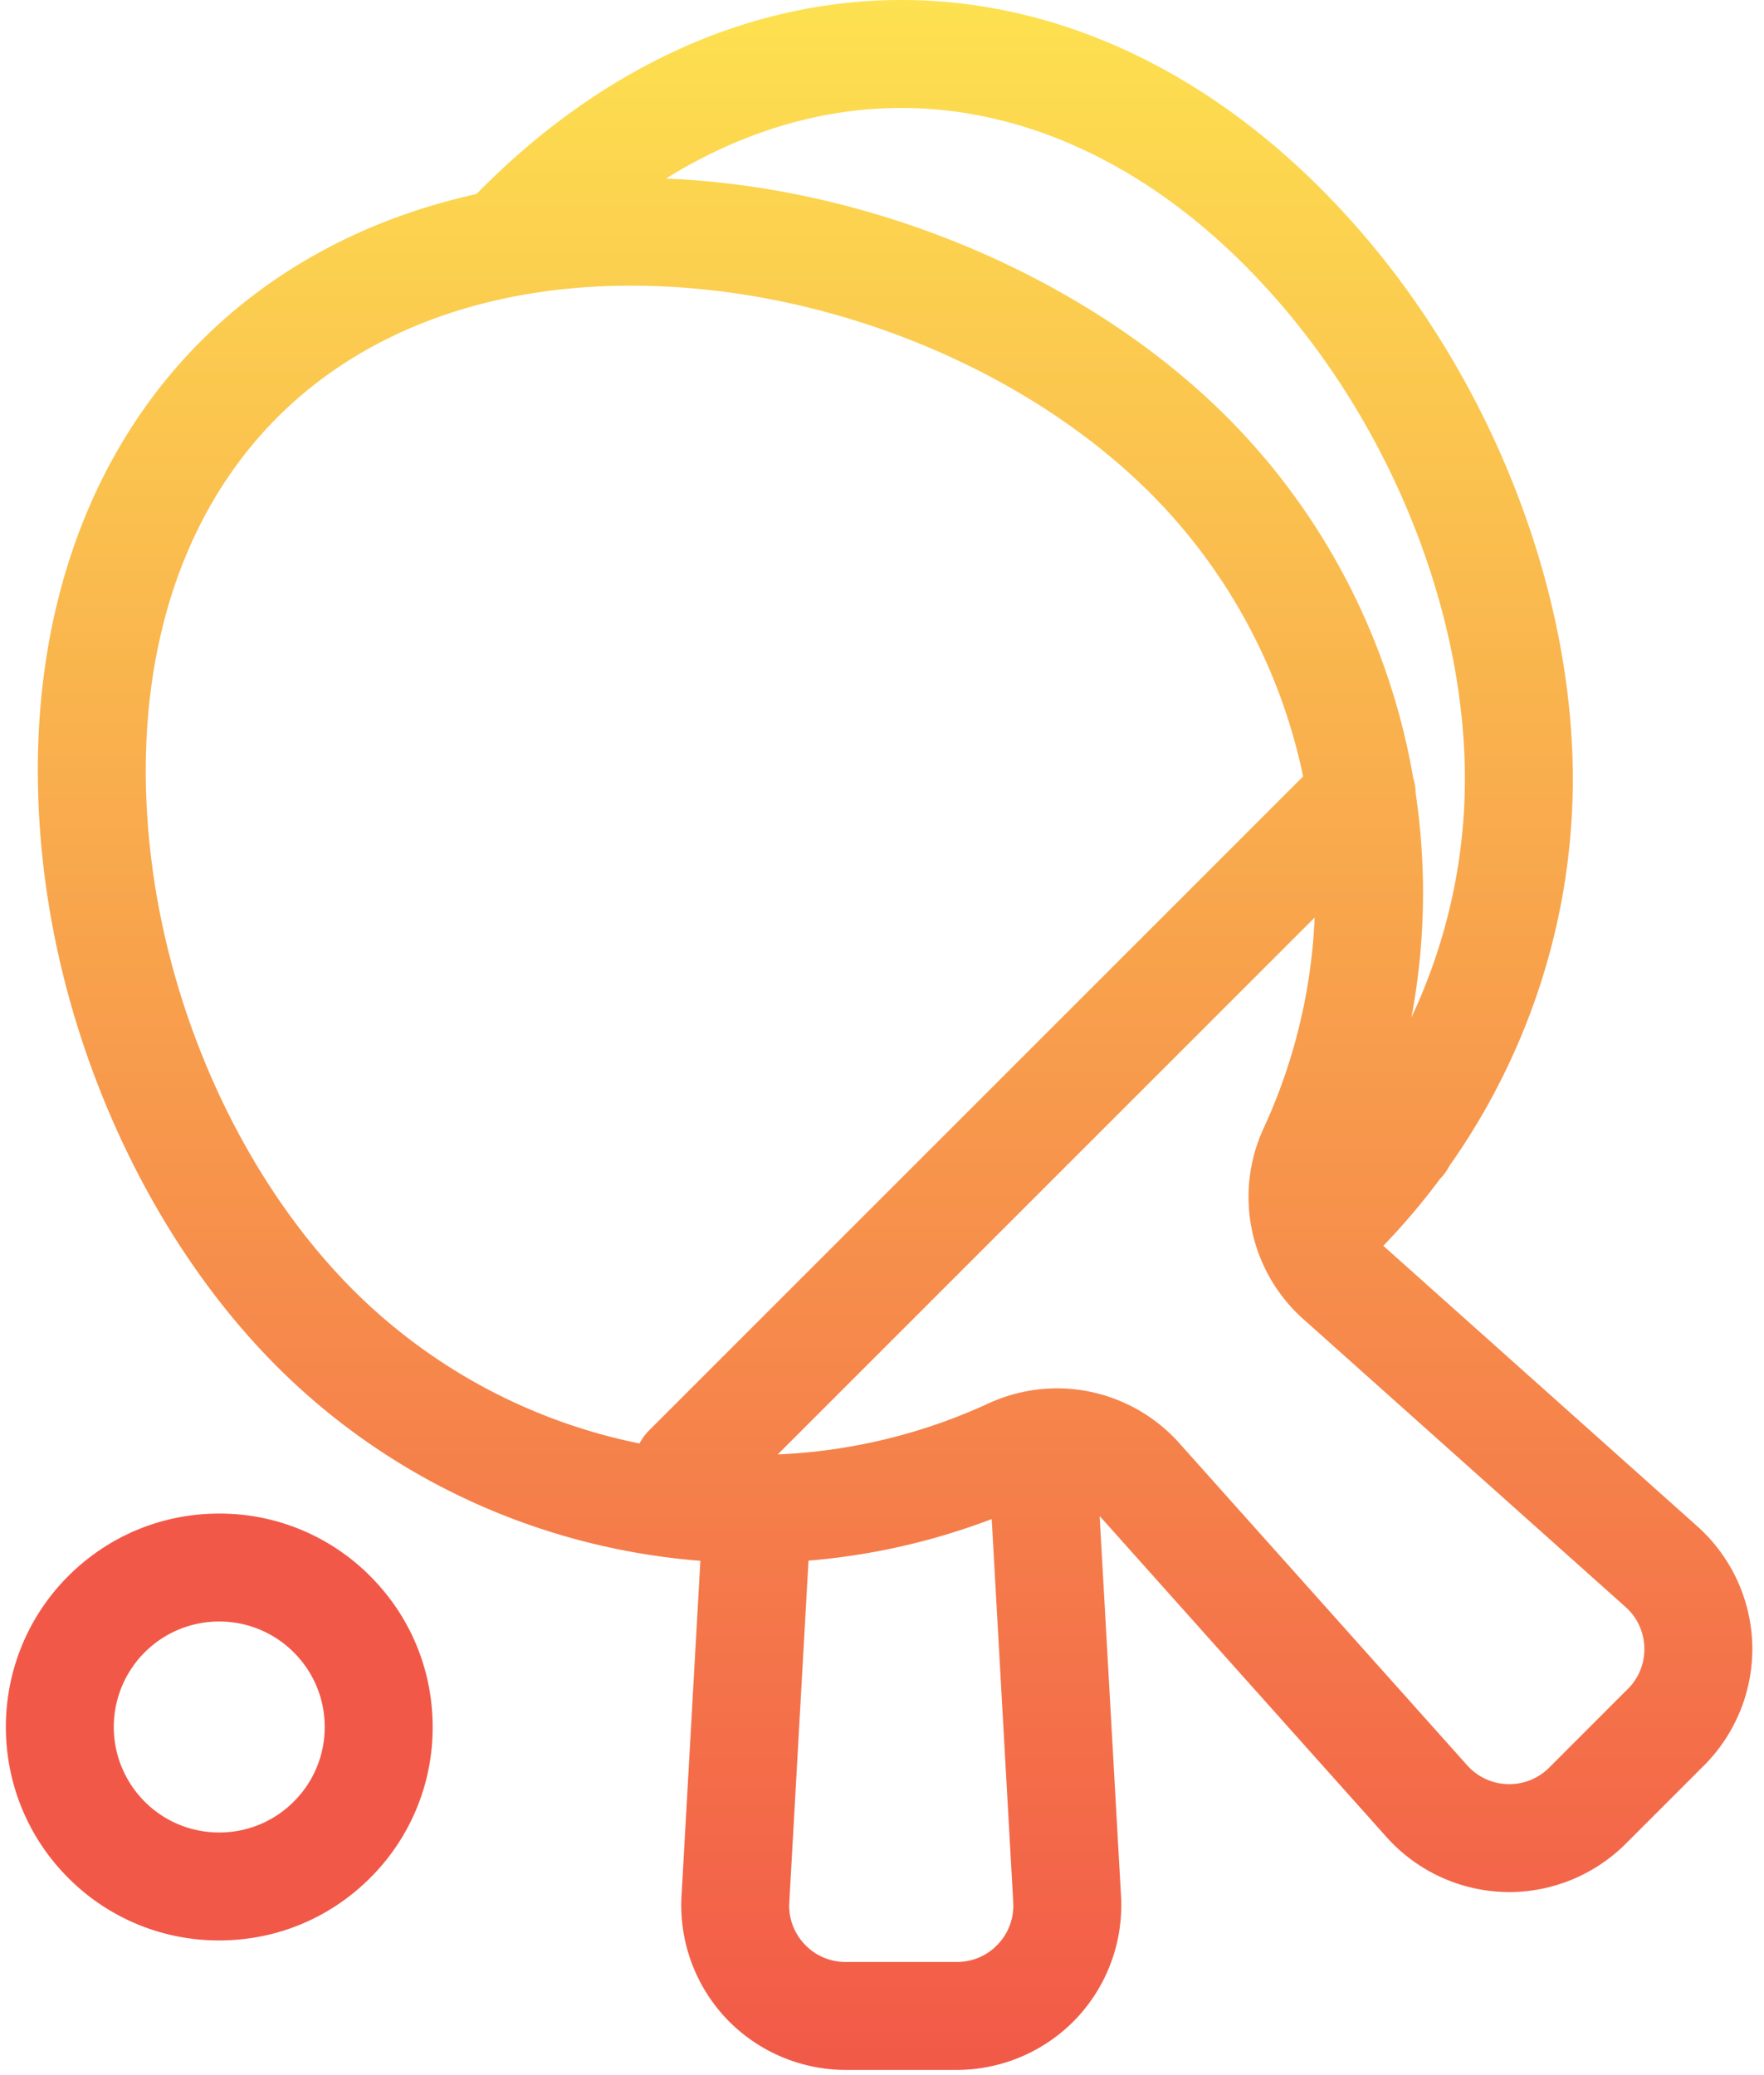
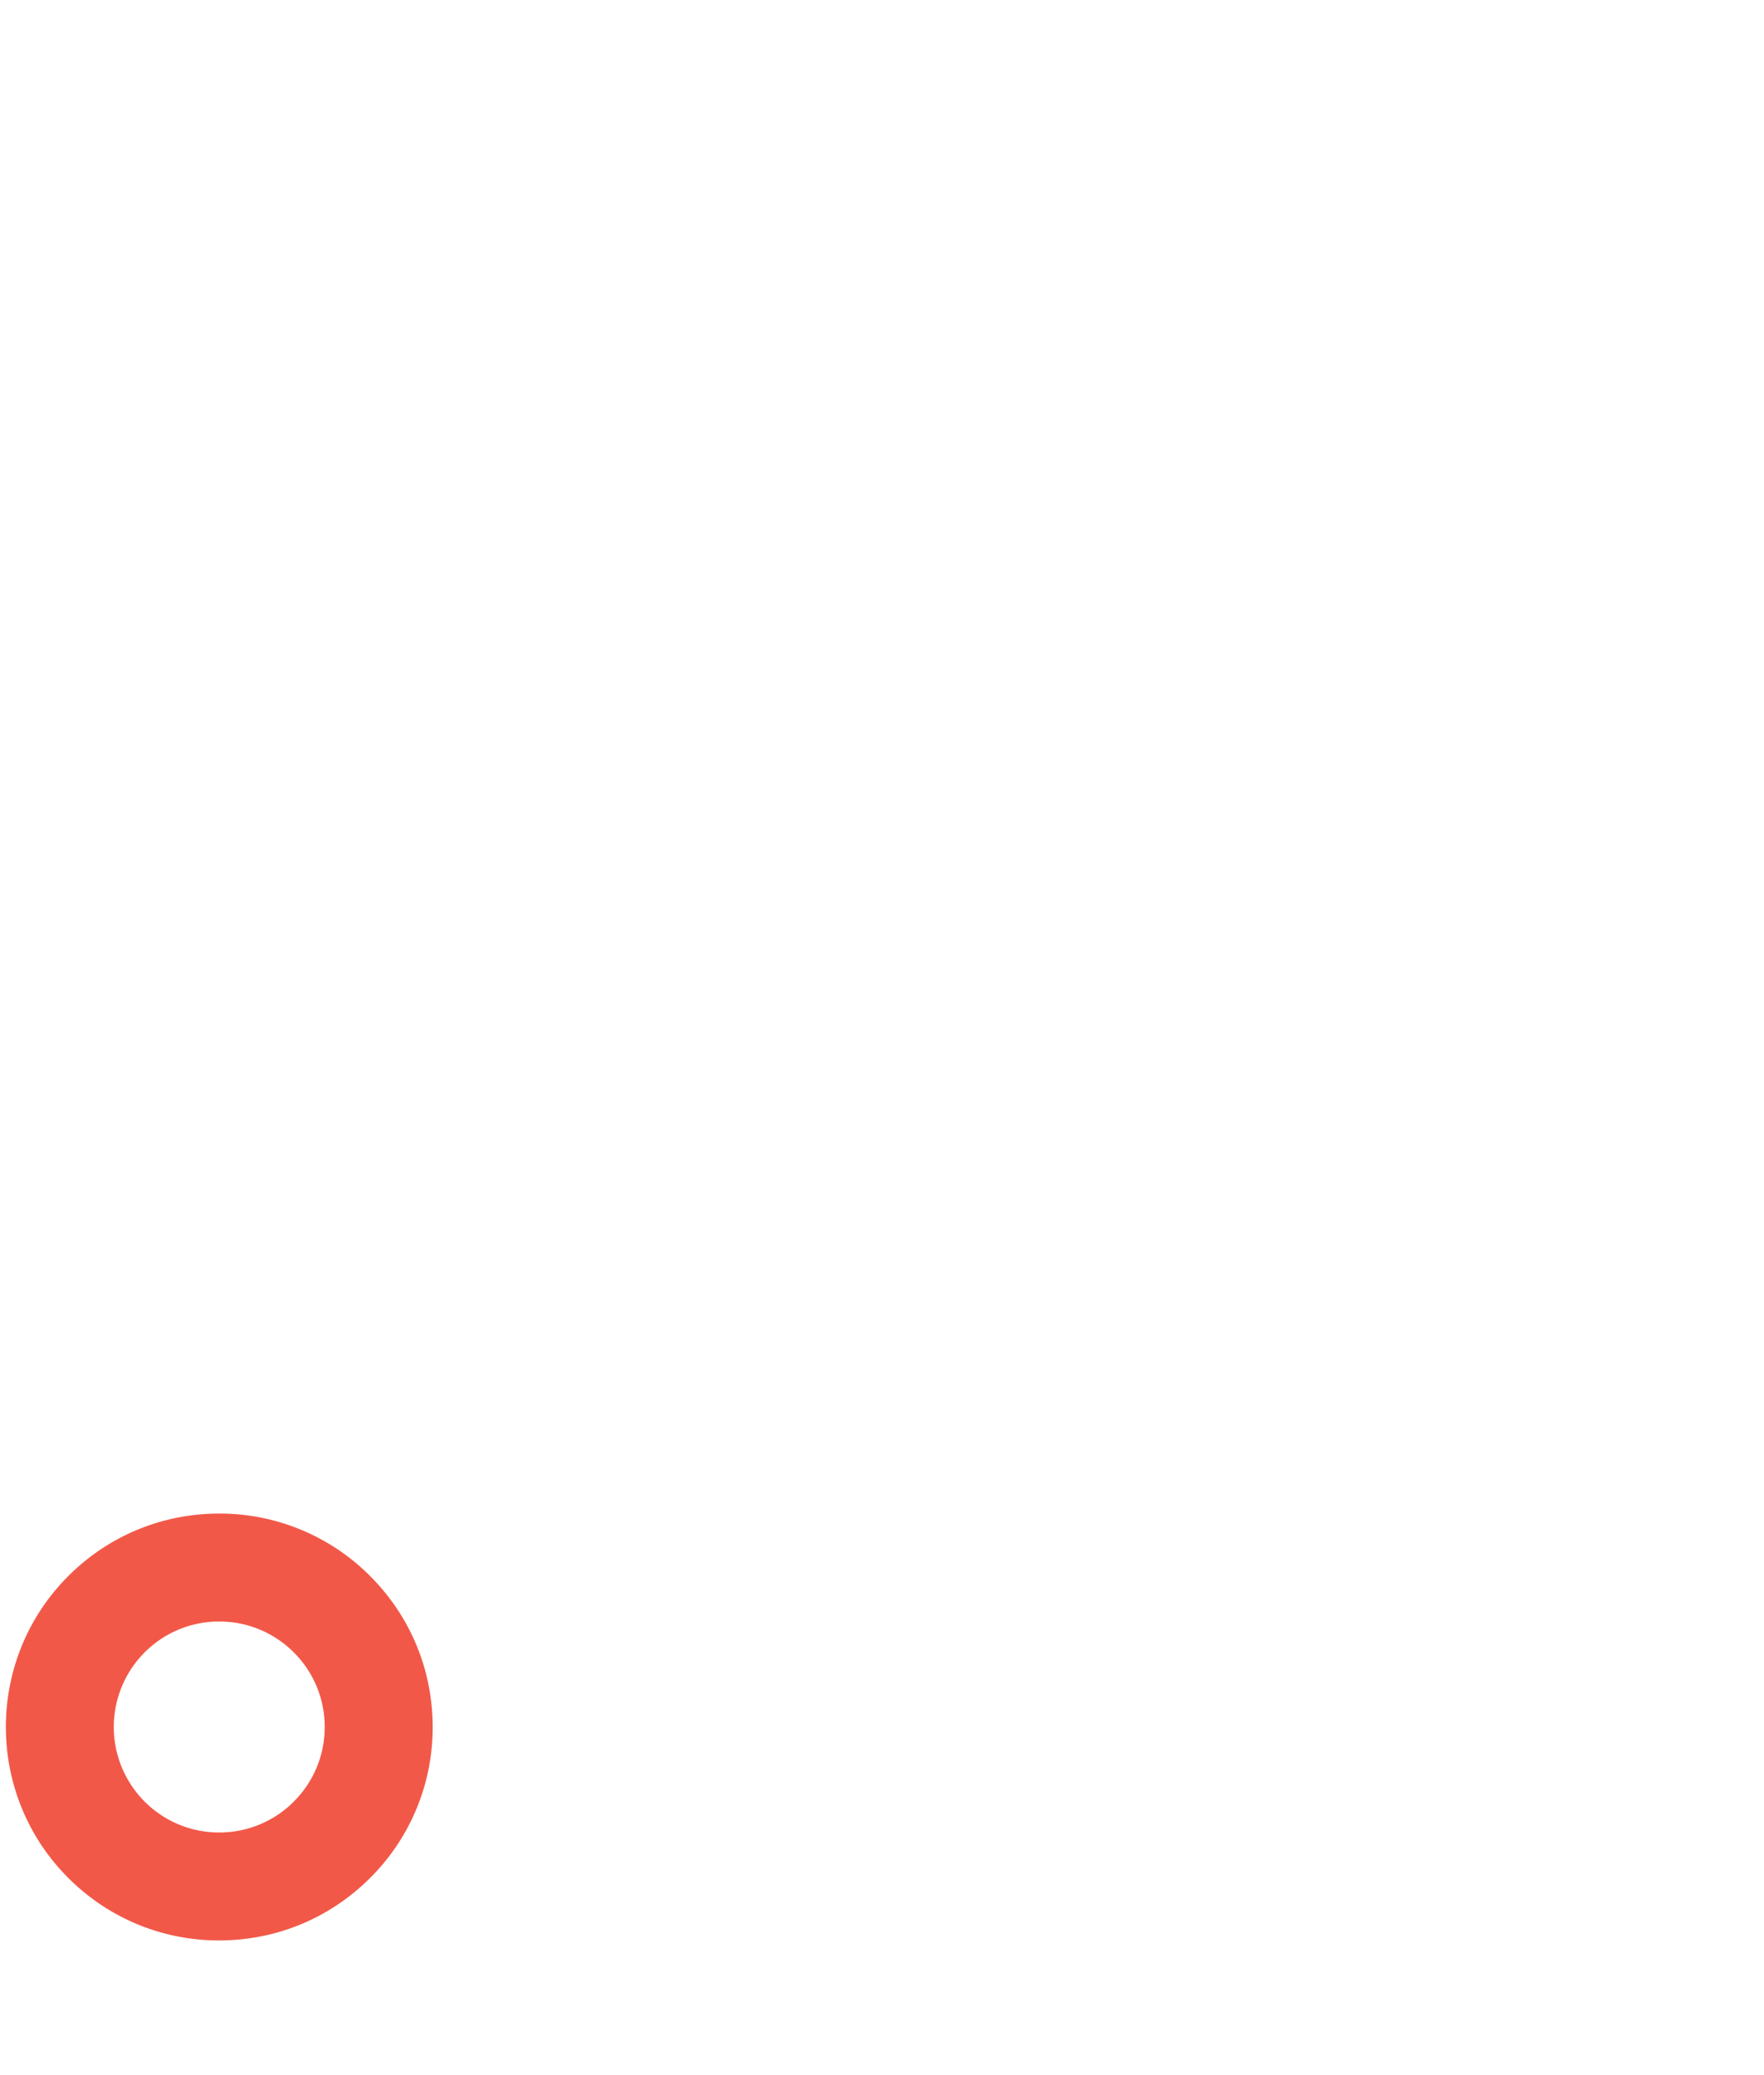
<svg xmlns="http://www.w3.org/2000/svg" height="100" width="85">
  <linearGradient id="a" x1="50%" x2="50%" y1="0%" y2="100%">
    <stop offset="0" stop-color="#fde250" />
    <stop offset="1" stop-color="#f25848" />
  </linearGradient>
  <g fill="none">
    <path d="M10.563 72.939c-2.747 0-5.33 1.07-7.273 3.012-4.01 4.01-4.01 10.536 0 14.546a10.218 10.218 0 0 0 7.273 3.012c2.748 0 5.33-1.07 7.273-3.012a10.218 10.218 0 0 0 3.012-7.273c0-2.747-1.07-5.33-3.012-7.273a10.218 10.218 0 0 0-7.273-3.012zm3.594 13.88a5.05 5.05 0 0 1-3.594 1.488 5.05 5.05 0 0 1-3.594-1.489 5.089 5.089 0 0 1 0-7.188 5.048 5.048 0 0 1 3.594-1.489 5.05 5.05 0 0 1 3.594 1.489 5.05 5.05 0 0 1 1.489 3.594 5.05 5.05 0 0 1-1.489 3.594z" fill="#f25848" />
-     <path d="M84.435 79.245a7.954 7.954 0 0 0-2.64-5.685L66.656 60.034a32.633 32.633 0 0 0 2.733-3.225c.179-.182.33-.39.449-.62 3.778-5.352 5.95-11.837 5.95-18.653 0-8.603-3.474-18.047-9.292-25.264C60.115 4.36 51.923 0 43.429 0c-7.383 0-14.536 3.293-20.47 9.35-5.197 1.149-9.731 3.542-13.27 7.08C3.683 22.439.972 31.313 2.056 41.42c.989 9.218 5.21 18.352 11.293 24.435 5.562 5.562 12.855 8.77 20.399 9.36l-.909 16.167a7.954 7.954 0 0 0 2.153 5.887 7.955 7.955 0 0 0 5.757 2.48h5.359a7.954 7.954 0 0 0 5.757-2.48 7.954 7.954 0 0 0 2.153-5.887l-1.03-18.325 13.83 15.479a7.954 7.954 0 0 0 5.905 2.643 7.958 7.958 0 0 0 5.605-2.32l3.79-3.79a7.954 7.954 0 0 0 2.317-5.824zm-11.786 6.731a2.696 2.696 0 0 1-1.952-.906L56.843 69.565a7.905 7.905 0 0 0-5.904-2.661c-1.12 0-2.254.24-3.327.735a26.988 26.988 0 0 1-10.136 2.45l25.872-25.871a26.983 26.983 0 0 1-2.452 10.136 7.888 7.888 0 0 0 1.927 9.231l15.504 13.854c.564.504.885 1.197.907 1.952a2.694 2.694 0 0 1-.796 2l-3.789 3.79a2.693 2.693 0 0 1-2 .795zm-34.616 5.698.926-16.468a32.164 32.164 0 0 0 8.827-2.003l1.038 18.472a2.695 2.695 0 0 1-.74 2.021c-.519.55-1.22.851-1.976.851h-5.359a2.695 2.695 0 0 1-1.977-.851 2.696 2.696 0 0 1-.74-2.022zM13.368 20.11c4.872-4.872 12.244-7.052 20.756-6.14 8.074.866 16.04 4.53 21.31 9.8a27.133 27.133 0 0 1 7.358 13.647l-31.51 31.51a2.6 2.6 0 0 0-.467.634 27.126 27.126 0 0 1-13.787-7.384c-5.27-5.27-8.933-13.237-9.8-21.311-.913-8.513 1.268-15.884 6.14-20.756zm49.079-4.572c5.097 6.322 8.14 14.545 8.14 21.998 0 4.05-.917 7.96-2.576 11.494.674-3.58.734-7.227.206-10.787a2.606 2.606 0 0 0-.12-.755c-1.114-6.456-4.164-12.578-8.983-17.398C53.03 14.008 43.896 9.786 34.679 8.797a41.153 41.153 0 0 0-2.586-.194c3.585-2.226 7.439-3.4 11.336-3.4 6.89 0 13.644 3.67 19.018 10.335z" fill="url(#a)" />
  </g>
</svg>